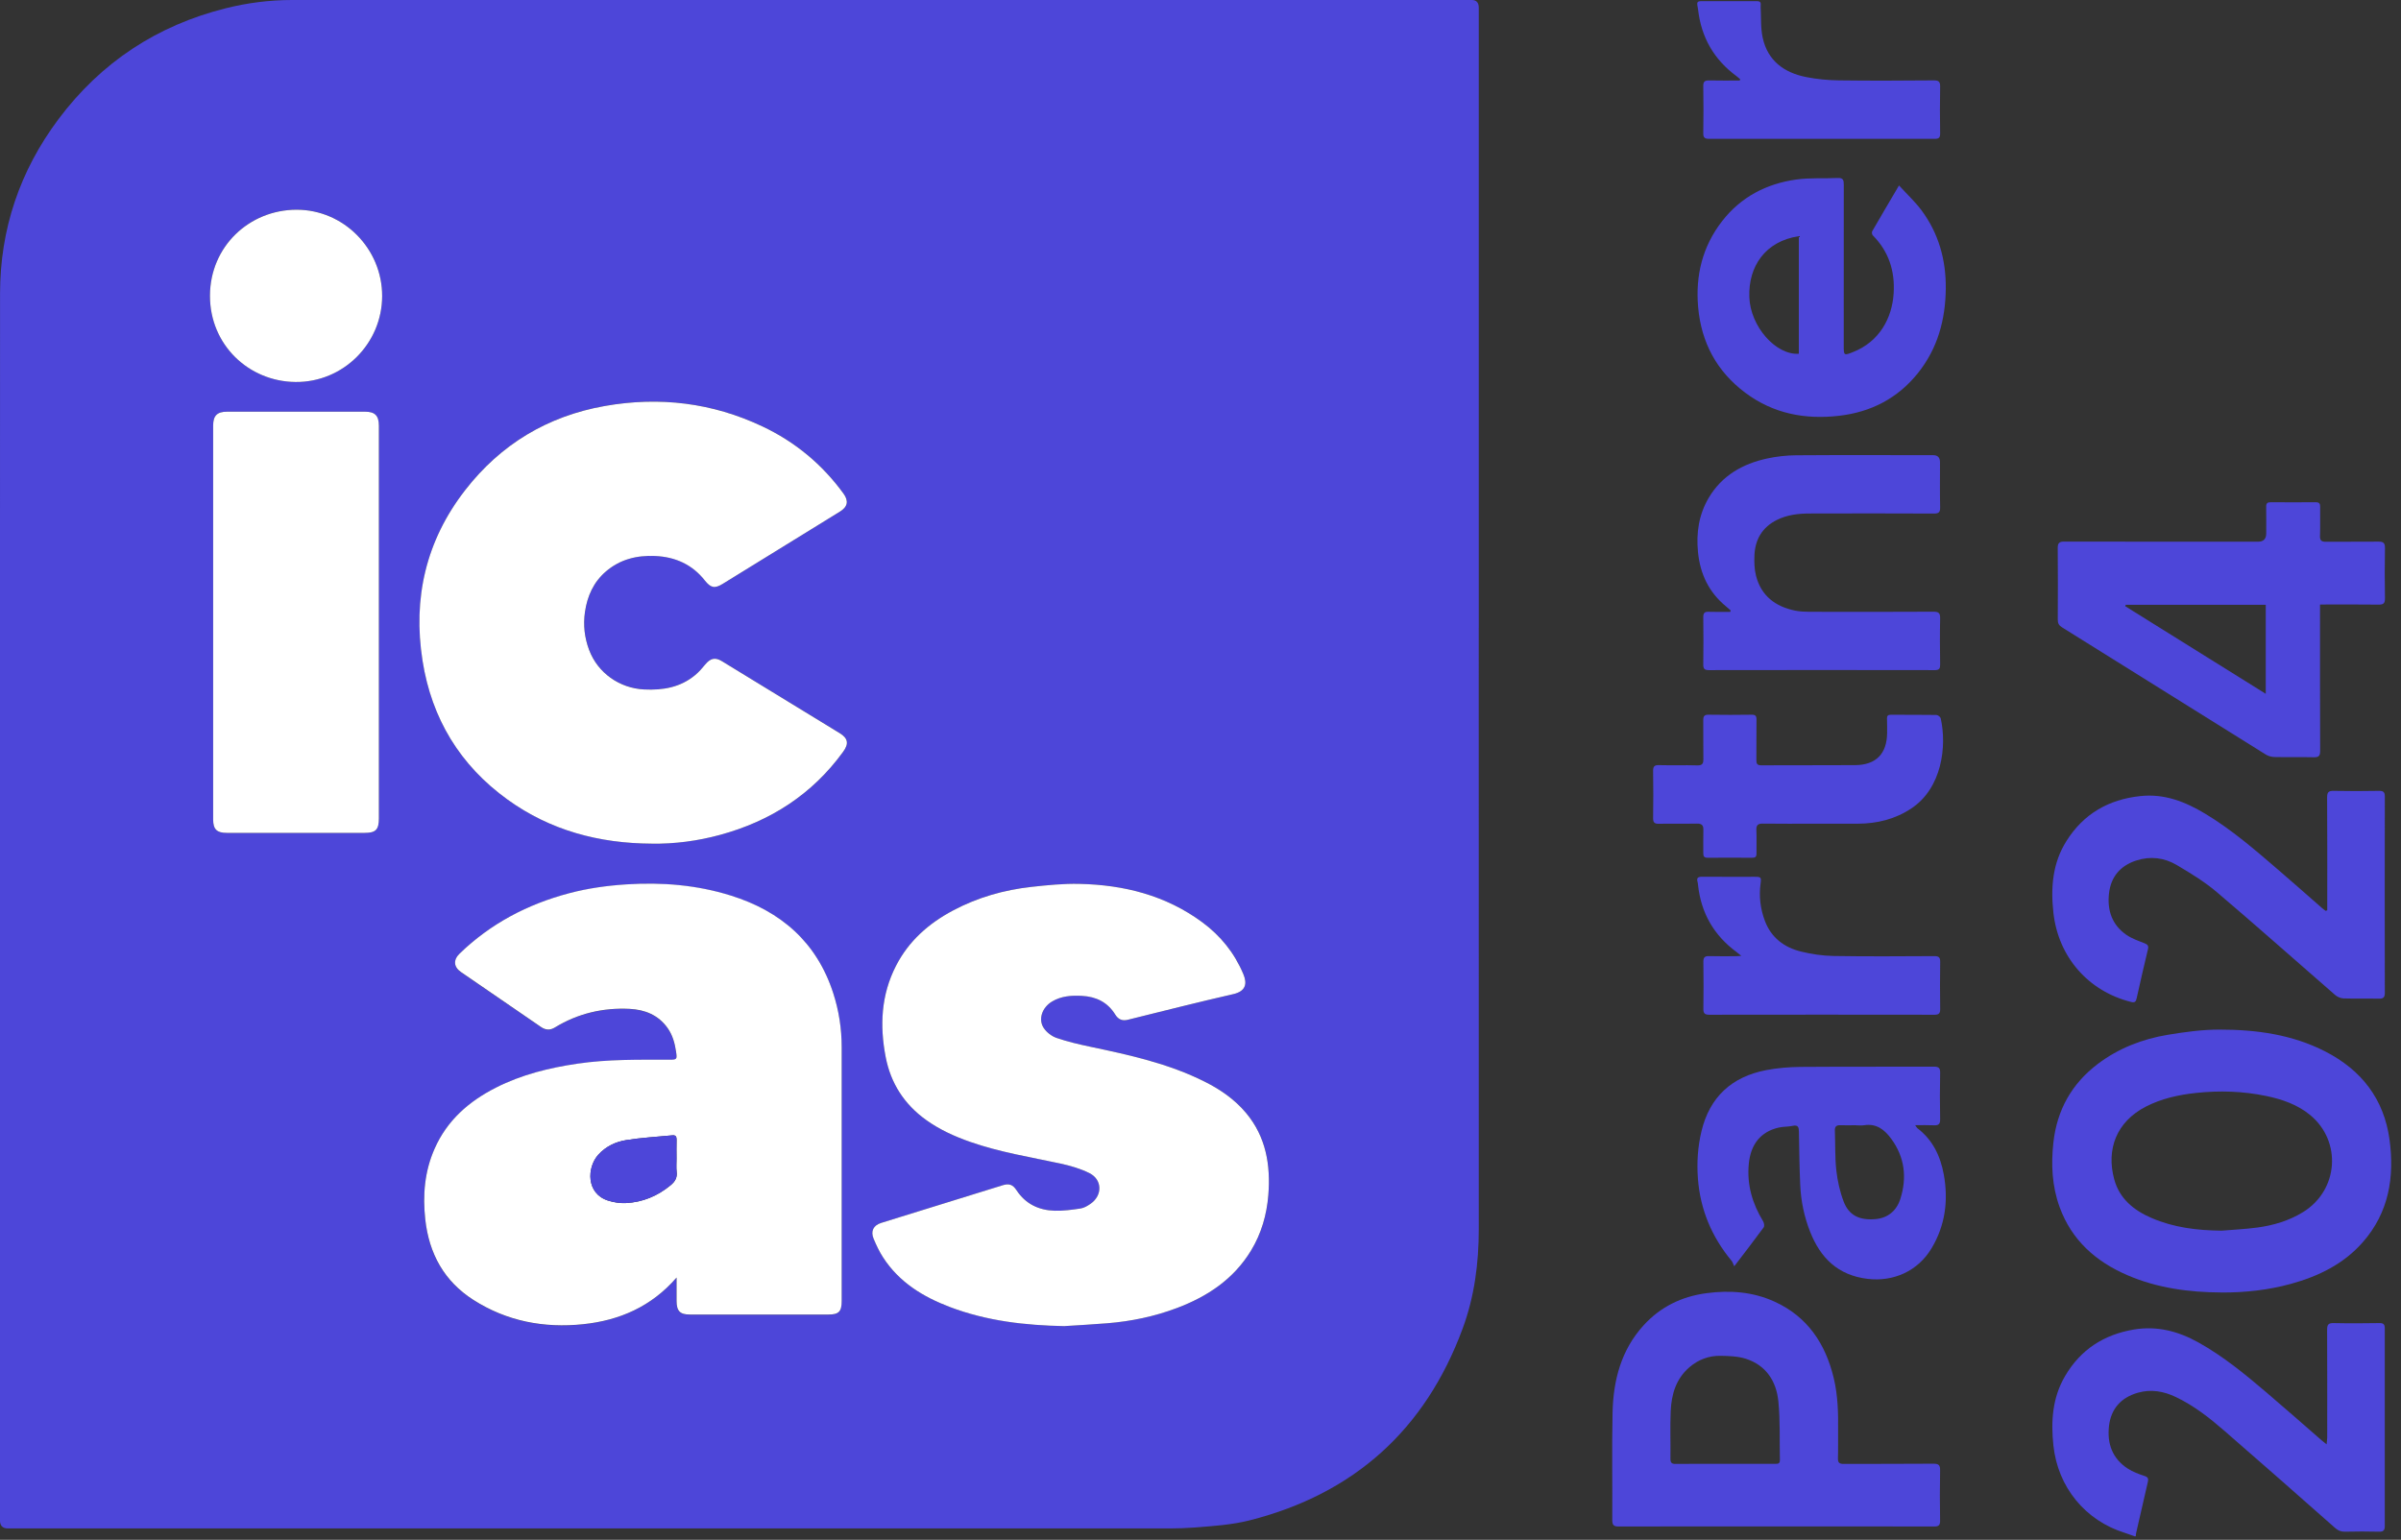
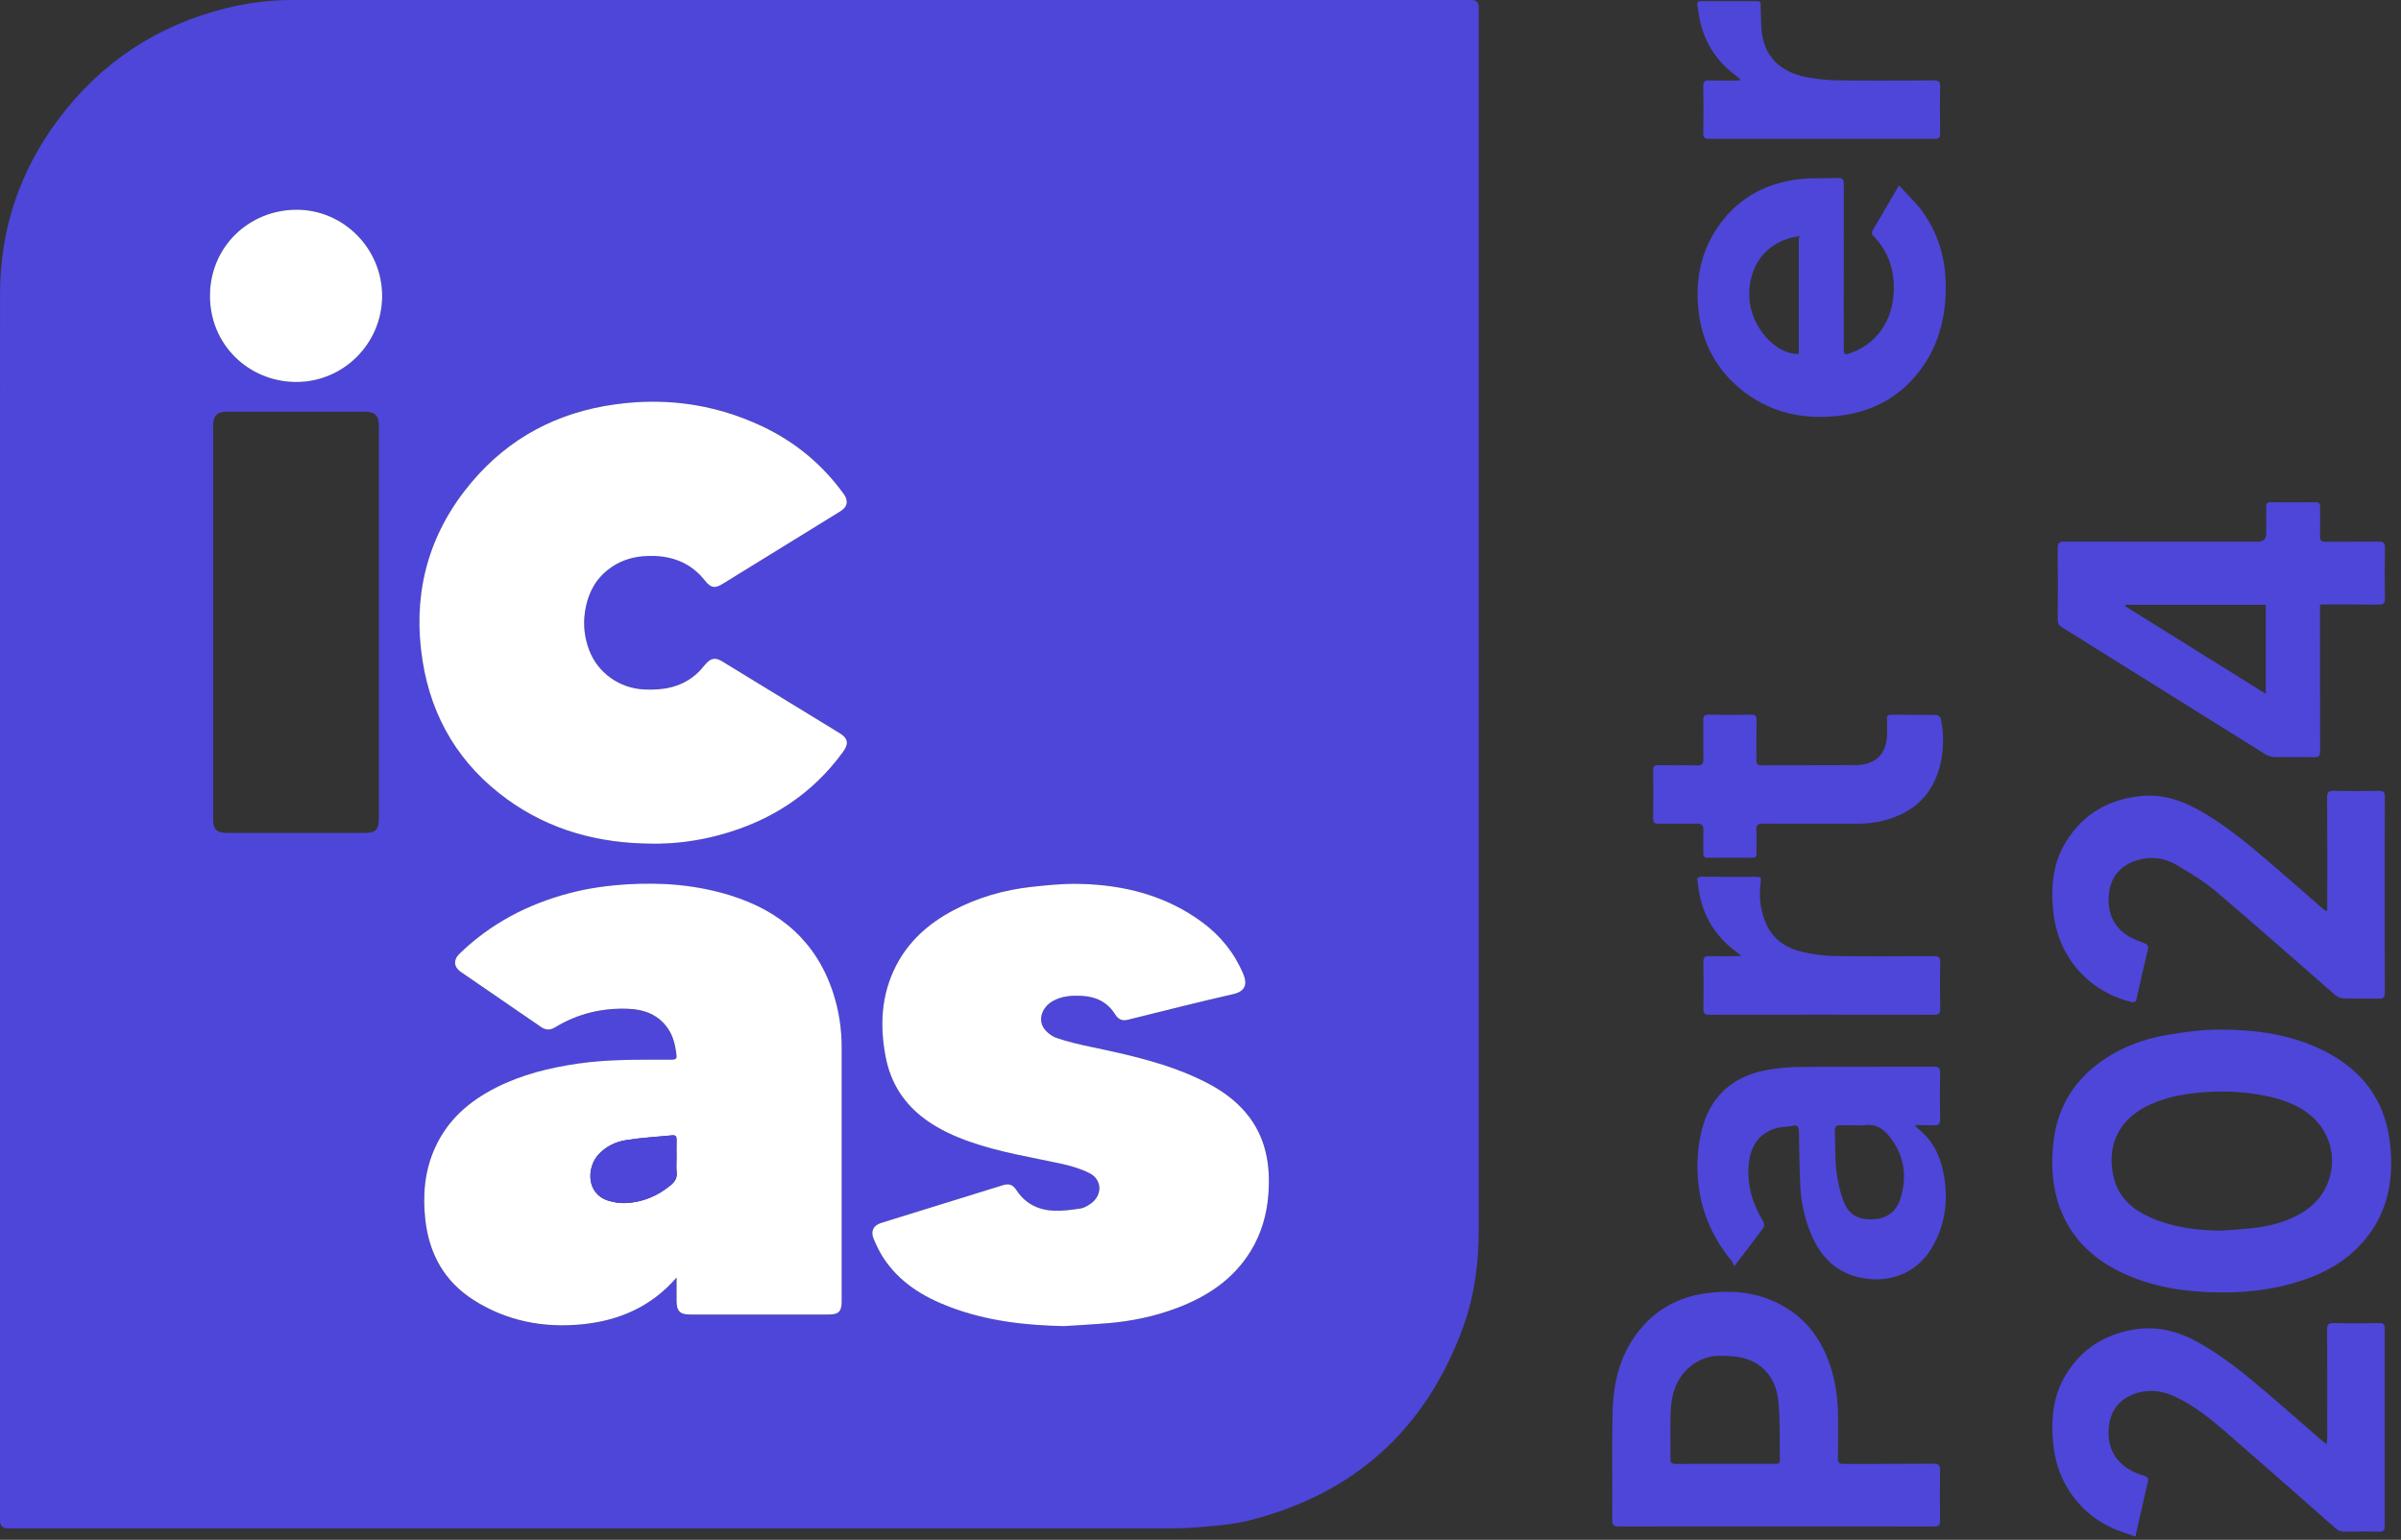
<svg xmlns="http://www.w3.org/2000/svg" width="106" height="68" viewBox="0 0 106 68" fill="none">
  <rect x="0" y="0" width="106" height="68" fill="#333333" stroke="none" />
  <g clip-path="url(#clip0_675_43126)">
    <path d="M65.283 27.734C65.283 36.581 65.281 45.426 65.285 54.273C65.285 55.784 65.096 57.263 64.57 58.681C62.921 63.141 59.778 65.971 55.172 67.141C54.385 67.34 53.556 67.395 52.741 67.458C52.012 67.514 51.274 67.499 50.541 67.499C33.811 67.499 17.082 67.499 0.353 67.499C0.116 67.499 -0.002 67.38 -0.002 67.141C-0.002 49.085 -0.006 31.028 0.002 12.972C0.002 10.121 0.876 7.541 2.584 5.259C4.46 2.754 6.932 1.124 9.971 0.364C10.928 0.125 11.905 0 12.894 0C30.255 0 47.615 0 64.978 0C65.181 0 65.284 0.114 65.285 0.341C65.285 9.473 65.285 18.602 65.285 27.734H65.283ZM29.868 56.423C29.868 56.796 29.868 57.126 29.868 57.458C29.868 57.905 30.02 58.059 30.46 58.059C32.498 58.059 34.535 58.059 36.573 58.059C37.028 58.059 37.157 57.926 37.157 57.464C37.157 53.727 37.157 49.993 37.157 46.256C37.157 45.437 37.036 44.639 36.784 43.862C36.056 41.614 34.473 40.243 32.264 39.555C30.769 39.087 29.227 38.962 27.663 39.06C26.803 39.115 25.956 39.233 25.125 39.453C23.292 39.938 21.658 40.791 20.289 42.118C20.001 42.397 20.026 42.71 20.35 42.933C21.525 43.745 22.706 44.55 23.884 45.36C24.088 45.502 24.285 45.51 24.5 45.379C25.514 44.761 26.621 44.501 27.798 44.56C28.467 44.594 29.062 44.829 29.47 45.403C29.694 45.72 29.792 46.082 29.847 46.461C29.893 46.782 29.885 46.804 29.569 46.804C28.204 46.804 26.841 46.78 25.483 46.98C24.238 47.164 23.025 47.464 21.897 48.036C20.703 48.641 19.736 49.485 19.184 50.738C18.742 51.739 18.655 52.787 18.775 53.864C18.942 55.373 19.611 56.59 20.896 57.41C22.373 58.355 24.016 58.665 25.741 58.485C27.343 58.317 28.753 57.71 29.866 56.427L29.868 56.423ZM28.767 37.258C29.79 37.269 30.797 37.136 31.783 36.871C34.014 36.266 35.857 35.083 37.225 33.199C37.487 32.839 37.44 32.6 37.07 32.374C35.341 31.315 33.608 30.259 31.878 29.201C31.574 29.017 31.369 29.064 31.138 29.343C31.004 29.506 30.861 29.669 30.7 29.806C30.044 30.355 29.271 30.488 28.439 30.446C27.353 30.392 26.386 29.715 26.009 28.699C25.808 28.158 25.743 27.603 25.827 27.027C25.929 26.321 26.204 25.709 26.748 25.239C27.373 24.699 28.119 24.517 28.926 24.553C29.815 24.593 30.562 24.924 31.121 25.635C31.379 25.965 31.553 26.003 31.906 25.785C33.633 24.721 35.36 23.658 37.085 22.591C37.426 22.38 37.475 22.121 37.24 21.797C36.302 20.506 35.108 19.516 33.669 18.834C31.449 17.781 29.116 17.503 26.706 17.927C24.175 18.375 22.105 19.62 20.532 21.652C18.805 23.882 18.221 26.42 18.657 29.182C19.059 31.73 20.306 33.794 22.411 35.311C24.306 36.678 26.456 37.242 28.769 37.256L28.767 37.258ZM46.998 58.563C47.627 58.521 48.256 58.487 48.884 58.438C49.94 58.353 50.971 58.137 51.964 57.763C53.31 57.255 54.465 56.491 55.23 55.23C55.689 54.474 55.926 53.648 55.996 52.772C56.1 51.45 55.896 50.205 55.012 49.151C54.512 48.554 53.886 48.12 53.194 47.773C51.587 46.965 49.847 46.586 48.105 46.22C47.614 46.118 47.121 46.002 46.647 45.837C46.433 45.764 46.211 45.591 46.084 45.403C45.822 45.017 46.004 44.495 46.446 44.23C46.855 43.983 47.31 43.955 47.773 43.98C48.395 44.014 48.899 44.258 49.234 44.8C49.365 45.013 49.54 45.098 49.794 45.035C51.344 44.653 52.893 44.26 54.449 43.902C55.003 43.775 55.069 43.441 54.893 43.02C54.501 42.084 53.888 41.326 53.079 40.729C51.471 39.542 49.625 39.077 47.663 39.034C46.958 39.019 46.247 39.089 45.544 39.166C44.328 39.301 43.164 39.631 42.08 40.207C41.003 40.78 40.118 41.559 39.555 42.658C38.901 43.936 38.837 45.286 39.1 46.668C39.322 47.837 39.927 48.77 40.893 49.464C41.489 49.89 42.148 50.188 42.837 50.429C44.127 50.88 45.473 51.096 46.804 51.382C47.246 51.477 47.695 51.606 48.097 51.807C48.669 52.093 48.681 52.787 48.154 53.158C48.021 53.251 47.866 53.346 47.71 53.369C47.331 53.426 46.944 53.481 46.563 53.468C45.866 53.447 45.282 53.172 44.882 52.567C44.715 52.315 44.554 52.254 44.275 52.342C42.484 52.893 40.694 53.449 38.905 54.006C38.56 54.114 38.431 54.374 38.571 54.709C38.689 54.992 38.821 55.274 38.988 55.53C39.697 56.626 40.751 57.27 41.94 57.721C43.568 58.337 45.269 58.529 46.999 58.565L46.998 58.563ZM16.727 27.472C16.727 24.583 16.727 21.692 16.727 18.803C16.727 18.36 16.557 18.181 16.115 18.181C14.087 18.18 12.056 18.18 10.028 18.181C9.584 18.181 9.41 18.358 9.41 18.799C9.41 24.595 9.41 30.39 9.41 36.187C9.41 36.626 9.573 36.782 10.013 36.782C12.041 36.782 14.072 36.782 16.1 36.782C16.589 36.782 16.727 36.64 16.727 36.143C16.727 33.254 16.727 30.363 16.727 27.474V27.472ZM16.871 13.075C16.875 10.983 15.171 9.257 13.09 9.26C11.004 9.264 9.275 10.881 9.27 13.056C9.264 15.222 10.976 16.849 13.048 16.868C15.154 16.887 16.868 15.173 16.871 13.075Z" fill="#4D46D9" />
    <path d="M29.868 56.421C28.755 57.705 27.346 58.313 25.743 58.48C24.018 58.66 22.374 58.349 20.898 57.405C19.612 56.584 18.943 55.365 18.776 53.858C18.657 52.781 18.744 51.733 19.186 50.732C19.737 49.479 20.702 48.636 21.898 48.031C23.028 47.458 24.239 47.159 25.485 46.975C26.84 46.774 28.205 46.799 29.57 46.799C29.887 46.799 29.894 46.776 29.849 46.456C29.794 46.075 29.697 45.714 29.472 45.398C29.064 44.823 28.469 44.588 27.8 44.554C26.622 44.495 25.513 44.755 24.501 45.373C24.289 45.504 24.092 45.496 23.885 45.354C22.708 44.543 21.529 43.739 20.352 42.928C20.026 42.704 20.003 42.391 20.291 42.113C21.661 40.786 23.294 39.931 25.127 39.447C25.957 39.227 26.804 39.11 27.665 39.055C29.231 38.956 30.77 39.081 32.266 39.55C34.474 40.24 36.057 41.608 36.785 43.857C37.037 44.634 37.159 45.432 37.159 46.251C37.155 49.987 37.159 53.722 37.159 57.458C37.159 57.922 37.03 58.053 36.575 58.053C34.537 58.053 32.499 58.053 30.461 58.053C30.021 58.053 29.87 57.9 29.87 57.452C29.87 57.121 29.87 56.791 29.87 56.417L29.868 56.421ZM29.868 51.14C29.868 50.873 29.862 50.603 29.87 50.336C29.873 50.2 29.834 50.124 29.684 50.139C29.005 50.205 28.321 50.241 27.648 50.349C27.18 50.423 26.746 50.626 26.414 50.996C25.904 51.562 25.877 52.709 26.838 53.018C27.089 53.098 27.366 53.144 27.627 53.13C28.372 53.096 29.032 52.817 29.608 52.342C29.8 52.184 29.904 52.014 29.873 51.756C29.851 51.553 29.87 51.346 29.868 51.142V51.14Z" fill="white" />
    <path d="M28.767 37.257C26.454 37.244 24.304 36.679 22.409 35.312C20.306 33.795 19.057 31.731 18.655 29.183C18.219 26.421 18.803 23.883 20.53 21.654C22.104 19.622 24.175 18.376 26.704 17.929C29.114 17.504 31.447 17.783 33.667 18.835C35.106 19.517 36.3 20.507 37.239 21.798C37.474 22.122 37.424 22.382 37.083 22.592C35.358 23.657 33.631 24.723 31.904 25.786C31.552 26.002 31.379 25.964 31.119 25.637C30.56 24.926 29.811 24.594 28.924 24.554C28.116 24.518 27.372 24.7 26.746 25.24C26.202 25.71 25.927 26.323 25.825 27.028C25.741 27.604 25.806 28.16 26.007 28.7C26.386 29.716 27.351 30.395 28.437 30.448C29.269 30.489 30.043 30.357 30.698 29.807C30.86 29.671 31.002 29.508 31.136 29.344C31.368 29.066 31.574 29.017 31.876 29.202C33.606 30.258 35.337 31.316 37.068 32.376C37.438 32.601 37.485 32.842 37.223 33.2C35.855 35.084 34.012 36.267 31.781 36.872C30.795 37.139 29.79 37.272 28.765 37.259L28.767 37.257Z" fill="white" />
    <path d="M46.998 58.565C45.267 58.531 43.567 58.339 41.938 57.721C40.75 57.272 39.696 56.626 38.987 55.53C38.82 55.274 38.689 54.992 38.57 54.709C38.429 54.374 38.556 54.114 38.903 54.006C40.693 53.449 42.482 52.893 44.274 52.341C44.554 52.256 44.716 52.315 44.88 52.567C45.279 53.172 45.862 53.447 46.562 53.468C46.943 53.479 47.33 53.426 47.709 53.369C47.864 53.344 48.02 53.251 48.152 53.158C48.679 52.787 48.668 52.095 48.096 51.807C47.694 51.606 47.244 51.477 46.803 51.382C45.472 51.098 44.126 50.88 42.835 50.429C42.147 50.188 41.487 49.89 40.892 49.464C39.923 48.77 39.321 47.837 39.099 46.668C38.835 45.286 38.9 43.936 39.554 42.658C40.117 41.557 41 40.78 42.079 40.207C43.163 39.631 44.327 39.301 45.542 39.166C46.245 39.089 46.956 39.017 47.661 39.034C49.623 39.077 51.47 39.542 53.077 40.728C53.887 41.326 54.499 42.084 54.892 43.02C55.068 43.441 55.002 43.775 54.448 43.902C52.892 44.258 51.343 44.651 49.792 45.035C49.538 45.098 49.364 45.013 49.233 44.8C48.897 44.258 48.393 44.014 47.771 43.98C47.309 43.955 46.856 43.983 46.444 44.23C46.005 44.495 45.823 45.018 46.082 45.403C46.209 45.593 46.431 45.763 46.645 45.837C47.119 46 47.612 46.116 48.103 46.22C49.847 46.586 51.586 46.965 53.193 47.773C53.883 48.12 54.511 48.554 55.011 49.151C55.894 50.207 56.099 51.45 55.995 52.772C55.925 53.646 55.688 54.474 55.229 55.23C54.463 56.491 53.309 57.255 51.963 57.763C50.971 58.138 49.94 58.353 48.882 58.438C48.255 58.489 47.625 58.523 46.996 58.563L46.998 58.565Z" fill="white" />
-     <path d="M16.727 27.474C16.727 30.363 16.727 33.254 16.727 36.143C16.727 36.639 16.589 36.782 16.1 36.782C14.072 36.782 12.041 36.782 10.013 36.782C9.573 36.782 9.41 36.626 9.41 36.186C9.41 30.391 9.41 24.596 9.41 18.799C9.41 18.357 9.585 18.181 10.028 18.181C12.056 18.179 14.087 18.179 16.115 18.181C16.557 18.181 16.727 18.359 16.727 18.803C16.727 21.692 16.727 24.583 16.727 27.472V27.474Z" fill="white" />
    <path d="M16.871 13.076C16.867 15.174 15.152 16.888 13.048 16.869C10.976 16.85 9.264 15.224 9.27 13.057C9.275 10.883 11.006 9.266 13.089 9.262C15.171 9.258 16.875 10.985 16.871 13.076Z" fill="white" />
    <path d="M94.245 67.85C94.099 67.798 93.955 67.741 93.808 67.694C92.054 67.15 90.852 65.671 90.655 63.844C90.539 62.769 90.608 61.732 91.165 60.777C91.847 59.605 92.879 58.938 94.209 58.714C95.229 58.544 96.162 58.788 97.049 59.281C98.152 59.895 99.121 60.693 100.076 61.507C100.888 62.197 101.686 62.904 102.49 63.603C102.548 63.654 102.609 63.7 102.715 63.785C102.727 63.654 102.742 63.569 102.742 63.482C102.742 61.895 102.747 60.309 102.738 58.72C102.738 58.49 102.802 58.426 103.03 58.43C103.701 58.445 104.372 58.441 105.043 58.43C105.236 58.426 105.286 58.494 105.284 58.676C105.28 61.582 105.28 64.488 105.284 67.393C105.284 67.595 105.212 67.647 105.022 67.643C104.526 67.631 104.027 67.631 103.53 67.643C103.352 67.647 103.219 67.592 103.087 67.474C101.466 66.043 99.845 64.612 98.211 63.194C97.549 62.619 96.861 62.077 96.061 61.696C95.525 61.44 94.969 61.34 94.386 61.505C93.641 61.717 93.197 62.212 93.108 62.978C93.019 63.755 93.26 64.418 93.94 64.858C94.162 65 94.42 65.097 94.672 65.18C94.833 65.233 94.858 65.3 94.822 65.453C94.644 66.212 94.473 66.972 94.3 67.73C94.293 67.768 94.293 67.808 94.291 67.846H94.243L94.245 67.85Z" fill="#4D46D9" />
    <path d="M98.056 57.078C96.634 57.07 95.245 56.885 93.927 56.318C92.528 55.715 91.461 54.773 90.928 53.306C90.593 52.382 90.547 51.429 90.653 50.462C90.811 49.021 91.463 47.857 92.617 46.983C93.535 46.29 94.585 45.884 95.709 45.698C96.46 45.573 97.224 45.469 97.984 45.469C99.601 45.469 101.188 45.681 102.657 46.435C104.255 47.256 105.248 48.534 105.493 50.322C105.72 51.984 105.464 53.55 104.31 54.862C103.463 55.825 102.357 56.363 101.142 56.697C100.134 56.974 99.103 57.085 98.058 57.08L98.056 57.078ZM98.062 54.35C98.594 54.304 99.131 54.282 99.66 54.21C100.374 54.113 101.061 53.91 101.682 53.525C103.243 52.56 103.398 50.398 101.984 49.237C101.421 48.777 100.752 48.547 100.05 48.401C99.023 48.187 97.986 48.155 96.945 48.267C96.175 48.35 95.423 48.515 94.727 48.875C93.431 49.548 92.983 50.76 93.338 52.077C93.569 52.936 94.202 53.45 94.987 53.789C95.967 54.212 97.002 54.337 98.064 54.348L98.062 54.35Z" fill="#4D46D9" />
    <path d="M78.416 67.41C76.102 67.41 73.789 67.408 71.474 67.414C71.253 67.414 71.177 67.364 71.179 67.127C71.19 65.548 71.158 63.967 71.192 62.39C71.222 60.965 71.565 59.626 72.559 58.532C73.306 57.71 74.248 57.253 75.342 57.109C76.375 56.972 77.389 57.046 78.35 57.486C79.806 58.153 80.593 59.347 80.957 60.86C81.142 61.632 81.159 62.42 81.148 63.211C81.142 63.605 81.156 64.001 81.142 64.396C81.137 64.593 81.201 64.652 81.398 64.65C82.718 64.642 84.035 64.653 85.355 64.64C85.603 64.638 85.658 64.714 85.652 64.947C85.637 65.681 85.639 66.416 85.652 67.15C85.656 67.364 85.584 67.414 85.381 67.414C83.059 67.408 80.739 67.41 78.416 67.41ZM76.164 64.646C76.898 64.646 77.632 64.646 78.365 64.646C78.483 64.646 78.583 64.65 78.579 64.479C78.559 63.613 78.598 62.741 78.511 61.882C78.422 60.997 77.969 60.292 77.074 60.005C76.724 59.894 76.333 59.882 75.958 59.876C75.446 59.867 74.981 60.041 74.589 60.377C73.994 60.885 73.791 61.575 73.759 62.318C73.728 63.02 73.757 63.723 73.747 64.424C73.746 64.606 73.812 64.652 73.982 64.65C74.709 64.642 75.434 64.646 76.16 64.646H76.164Z" fill="#4D46D9" />
    <path d="M102.425 26.695V27.027C102.425 29.072 102.422 31.118 102.431 33.161C102.431 33.383 102.367 33.446 102.151 33.442C101.574 33.429 100.998 33.444 100.422 33.432C100.287 33.431 100.137 33.389 100.026 33.319C97.027 31.45 94.029 29.573 91.031 27.702C90.89 27.615 90.845 27.518 90.847 27.357C90.852 26.307 90.856 25.256 90.845 24.206C90.843 23.973 90.919 23.916 91.142 23.918C93.993 23.924 96.843 23.922 99.694 23.922C99.931 23.922 100.05 23.8 100.05 23.558C100.05 23.163 100.054 22.767 100.048 22.373C100.046 22.229 100.098 22.18 100.242 22.18C100.905 22.185 101.569 22.185 102.232 22.18C102.393 22.18 102.435 22.24 102.431 22.39C102.424 22.817 102.439 23.243 102.424 23.67C102.416 23.872 102.494 23.927 102.683 23.926C103.457 23.918 104.23 23.929 105.005 23.92C105.218 23.918 105.295 23.975 105.292 24.199C105.28 24.94 105.278 25.683 105.292 26.426C105.295 26.65 105.22 26.703 105.005 26.701C104.162 26.689 103.316 26.697 102.429 26.697L102.425 26.695ZM93.847 26.71C93.84 26.731 93.832 26.75 93.825 26.771C95.882 28.052 97.936 29.336 100.029 30.64V26.71H93.847Z" fill="#4D46D9" />
    <path d="M102.744 40.204V39.906C102.744 38.342 102.749 36.778 102.738 35.214C102.738 34.983 102.806 34.92 103.032 34.926C103.695 34.941 104.359 34.938 105.022 34.926C105.21 34.924 105.288 34.968 105.286 35.173C105.28 38.063 105.28 40.954 105.286 43.845C105.286 44.041 105.225 44.107 105.028 44.103C104.507 44.092 103.985 44.109 103.464 44.092C103.337 44.088 103.189 44.025 103.092 43.94C101.352 42.429 99.631 40.894 97.874 39.402C97.332 38.941 96.71 38.562 96.094 38.198C95.546 37.876 94.935 37.8 94.316 38.001C93.606 38.23 93.191 38.723 93.108 39.459C93.025 40.198 93.241 40.844 93.872 41.282C94.113 41.449 94.404 41.548 94.681 41.658C94.816 41.713 94.863 41.771 94.829 41.919C94.657 42.638 94.49 43.358 94.331 44.08C94.296 44.238 94.251 44.291 94.079 44.247C92.187 43.771 90.873 42.259 90.655 40.316C90.53 39.197 90.615 38.12 91.227 37.146C91.982 35.942 93.087 35.305 94.496 35.156C95.559 35.042 96.48 35.408 97.358 35.937C98.528 36.64 99.555 37.531 100.584 38.416C101.231 38.971 101.868 39.538 102.51 40.099C102.562 40.145 102.619 40.185 102.673 40.226C102.696 40.219 102.719 40.209 102.742 40.202L102.744 40.204Z" fill="#4D46D9" />
    <path d="M83.838 8.19C84.198 8.584 84.553 8.912 84.835 9.293C85.588 10.309 85.912 11.47 85.903 12.73C85.891 14.11 85.548 15.384 84.674 16.476C83.781 17.591 82.602 18.199 81.19 18.362C79.685 18.537 78.278 18.265 77.048 17.342C75.793 16.402 75.109 15.13 74.97 13.566C74.847 12.167 75.16 10.886 76.026 9.769C76.856 8.698 77.982 8.114 79.302 7.928C79.905 7.843 80.525 7.89 81.137 7.86C81.379 7.849 81.4 7.966 81.4 8.16C81.397 10.529 81.397 12.897 81.398 15.267C81.398 15.704 81.404 15.708 81.81 15.547C82.976 15.086 83.533 14.046 83.601 12.958C83.664 11.97 83.385 11.105 82.68 10.393C82.644 10.357 82.629 10.256 82.653 10.215C83.027 9.566 83.408 8.922 83.838 8.19ZM79.415 10.431C77.937 10.649 77.18 11.765 77.23 13.123C77.277 14.423 78.403 15.689 79.415 15.623V10.433V10.431Z" fill="#4D46D9" />
    <path d="M84.553 49.691C84.613 49.775 84.625 49.805 84.647 49.822C85.328 50.34 85.667 51.058 85.815 51.869C86.022 53.014 85.882 54.116 85.273 55.13C84.674 56.131 83.601 56.612 82.458 56.478C81.14 56.322 80.363 55.551 79.906 54.377C79.652 53.727 79.51 53.048 79.478 52.353C79.442 51.566 79.432 50.776 79.419 49.987C79.415 49.79 79.393 49.665 79.144 49.72C78.945 49.763 78.735 49.75 78.536 49.794C77.724 49.975 77.288 50.546 77.207 51.392C77.116 52.322 77.364 53.151 77.838 53.934C77.882 54.006 77.904 54.146 77.865 54.201C77.465 54.749 77.05 55.285 76.564 55.922C76.517 55.824 76.496 55.742 76.449 55.683C75.573 54.627 75.065 53.428 74.96 52.049C74.907 51.34 74.953 50.648 75.116 49.962C75.478 48.444 76.456 47.551 77.973 47.259C78.464 47.164 78.974 47.123 79.474 47.117C81.44 47.102 83.406 47.113 85.374 47.105C85.591 47.105 85.658 47.16 85.654 47.382C85.639 48.061 85.639 48.741 85.654 49.42C85.66 49.65 85.578 49.706 85.37 49.695C85.116 49.682 84.86 49.691 84.555 49.691H84.553ZM81.948 49.693C81.711 49.693 81.474 49.699 81.237 49.693C81.063 49.687 81 49.761 81.006 49.934C81.029 50.516 81.006 51.103 81.07 51.682C81.123 52.152 81.228 52.631 81.398 53.073C81.631 53.672 82.086 53.898 82.793 53.839C83.353 53.791 83.734 53.464 83.899 52.94C84.196 52 84.088 51.102 83.497 50.294C83.207 49.898 82.847 49.604 82.301 49.693C82.185 49.712 82.064 49.695 81.946 49.697L81.948 49.693Z" fill="#4D46D9" />
-     <path d="M76.403 26.955C76.335 26.897 76.268 26.834 76.198 26.777C75.444 26.157 75.061 25.354 74.964 24.389C74.879 23.532 75 22.72 75.442 21.977C76.024 20.997 76.936 20.483 78.016 20.248C78.437 20.157 78.873 20.108 79.303 20.106C81.316 20.091 83.33 20.101 85.345 20.101C85.547 20.101 85.648 20.206 85.648 20.415C85.648 21.079 85.638 21.742 85.654 22.406C85.659 22.635 85.58 22.681 85.369 22.679C83.546 22.671 81.722 22.671 79.897 22.677C79.398 22.677 78.903 22.734 78.448 22.961C77.8 23.283 77.481 23.828 77.455 24.535C77.444 24.83 77.451 25.139 77.525 25.425C77.752 26.317 78.384 26.79 79.256 26.967C79.462 27.008 79.678 27.018 79.891 27.018C81.715 27.022 83.538 27.024 85.364 27.014C85.593 27.014 85.657 27.079 85.654 27.306C85.638 27.985 85.644 28.663 85.654 29.344C85.656 29.522 85.618 29.594 85.419 29.594C82.094 29.588 78.77 29.588 75.445 29.594C75.262 29.594 75.195 29.545 75.197 29.355C75.207 28.652 75.205 27.951 75.197 27.247C75.197 27.071 75.256 27.012 75.432 27.018C75.751 27.029 76.069 27.022 76.388 27.022C76.393 27.001 76.399 26.982 76.405 26.961L76.403 26.955Z" fill="#4D46D9" />
    <path d="M80.108 36.376C79.349 36.376 78.591 36.383 77.833 36.372C77.601 36.368 77.529 36.446 77.541 36.672C77.558 37.011 77.541 37.35 77.546 37.69C77.55 37.834 77.495 37.883 77.353 37.881C76.697 37.875 76.043 37.875 75.387 37.881C75.237 37.881 75.196 37.816 75.198 37.682C75.201 37.343 75.19 37.003 75.201 36.664C75.209 36.452 75.137 36.368 74.917 36.372C74.356 36.383 73.795 36.368 73.236 36.38C73.038 36.383 72.978 36.319 72.982 36.122C72.993 35.435 72.993 34.747 72.982 34.061C72.978 33.858 73.027 33.784 73.243 33.79C73.804 33.805 74.365 33.784 74.925 33.801C75.154 33.809 75.205 33.722 75.201 33.515C75.192 32.947 75.203 32.378 75.196 31.809C75.194 31.629 75.243 31.559 75.436 31.563C76.068 31.574 76.699 31.572 77.332 31.563C77.501 31.561 77.55 31.619 77.546 31.782C77.539 32.374 77.546 32.967 77.541 33.559C77.539 33.722 77.571 33.798 77.759 33.798C79.141 33.79 80.523 33.8 81.905 33.79C82.822 33.782 83.302 33.29 83.313 32.374C83.315 32.162 83.315 31.948 83.307 31.735C83.304 31.612 83.349 31.566 83.472 31.566C84.143 31.57 84.814 31.563 85.486 31.574C85.554 31.574 85.664 31.659 85.679 31.722C85.956 32.965 85.732 34.795 84.395 35.693C83.679 36.175 82.877 36.372 82.022 36.376C81.383 36.38 80.743 36.376 80.104 36.376H80.108Z" fill="#4D46D9" />
    <path d="M76.827 3.499C76.776 3.455 76.727 3.41 76.674 3.37C75.669 2.635 75.104 1.647 74.966 0.411C74.958 0.348 74.945 0.286 74.934 0.225C74.913 0.104 74.958 0.051 75.085 0.051C75.914 0.053 76.744 0.055 77.572 0.051C77.79 0.051 77.722 0.202 77.73 0.316C77.756 0.769 77.724 1.236 77.821 1.672C78.043 2.682 78.763 3.209 79.733 3.402C80.209 3.497 80.7 3.543 81.187 3.55C82.585 3.569 83.982 3.562 85.379 3.55C85.604 3.55 85.657 3.62 85.654 3.833C85.64 4.519 85.642 5.207 85.654 5.893C85.657 6.087 85.589 6.132 85.409 6.132C82.094 6.128 78.778 6.128 75.461 6.132C75.273 6.132 75.193 6.089 75.197 5.884C75.208 5.19 75.208 4.494 75.197 3.8C75.193 3.596 75.271 3.548 75.461 3.552C75.91 3.563 76.359 3.556 76.806 3.556L76.829 3.497L76.827 3.499Z" fill="#4D46D9" />
    <path d="M76.875 42.212C76.779 42.133 76.729 42.089 76.674 42.05C75.671 41.314 75.101 40.328 74.966 39.09C74.961 39.043 74.959 38.996 74.945 38.95C74.889 38.762 74.972 38.717 75.148 38.719C75.922 38.724 76.695 38.721 77.471 38.721C77.745 38.721 77.764 38.743 77.726 39.022C77.651 39.587 77.717 40.139 77.918 40.671C78.198 41.413 78.771 41.841 79.512 42.023C79.982 42.139 80.473 42.211 80.957 42.218C82.433 42.243 83.91 42.231 85.387 42.224C85.593 42.224 85.66 42.275 85.656 42.487C85.643 43.174 85.647 43.862 85.656 44.548C85.658 44.734 85.616 44.813 85.41 44.813C82.094 44.808 78.777 44.808 75.461 44.813C75.268 44.813 75.198 44.757 75.201 44.557C75.211 43.864 75.211 43.168 75.201 42.472C75.198 42.267 75.275 42.218 75.465 42.224C75.844 42.235 76.223 42.228 76.602 42.228C76.676 42.228 76.75 42.22 76.881 42.212H76.875Z" fill="#4D46D9" />
    <path d="M29.868 51.141C29.868 51.346 29.849 51.553 29.872 51.756C29.902 52.014 29.796 52.184 29.606 52.341C29.028 52.819 28.37 53.096 27.625 53.13C27.364 53.141 27.087 53.098 26.837 53.018C25.876 52.709 25.902 51.562 26.412 50.995C26.744 50.628 27.18 50.425 27.646 50.349C28.319 50.241 29.003 50.205 29.682 50.139C29.832 50.123 29.872 50.199 29.868 50.336C29.86 50.603 29.866 50.872 29.866 51.139L29.868 51.141Z" fill="#4D46D9" />
  </g>
  <defs>
    <clipPath id="clip0_675_43126">
      <rect width="105.568" height="67.85" fill="white" />
    </clipPath>
  </defs>
</svg>